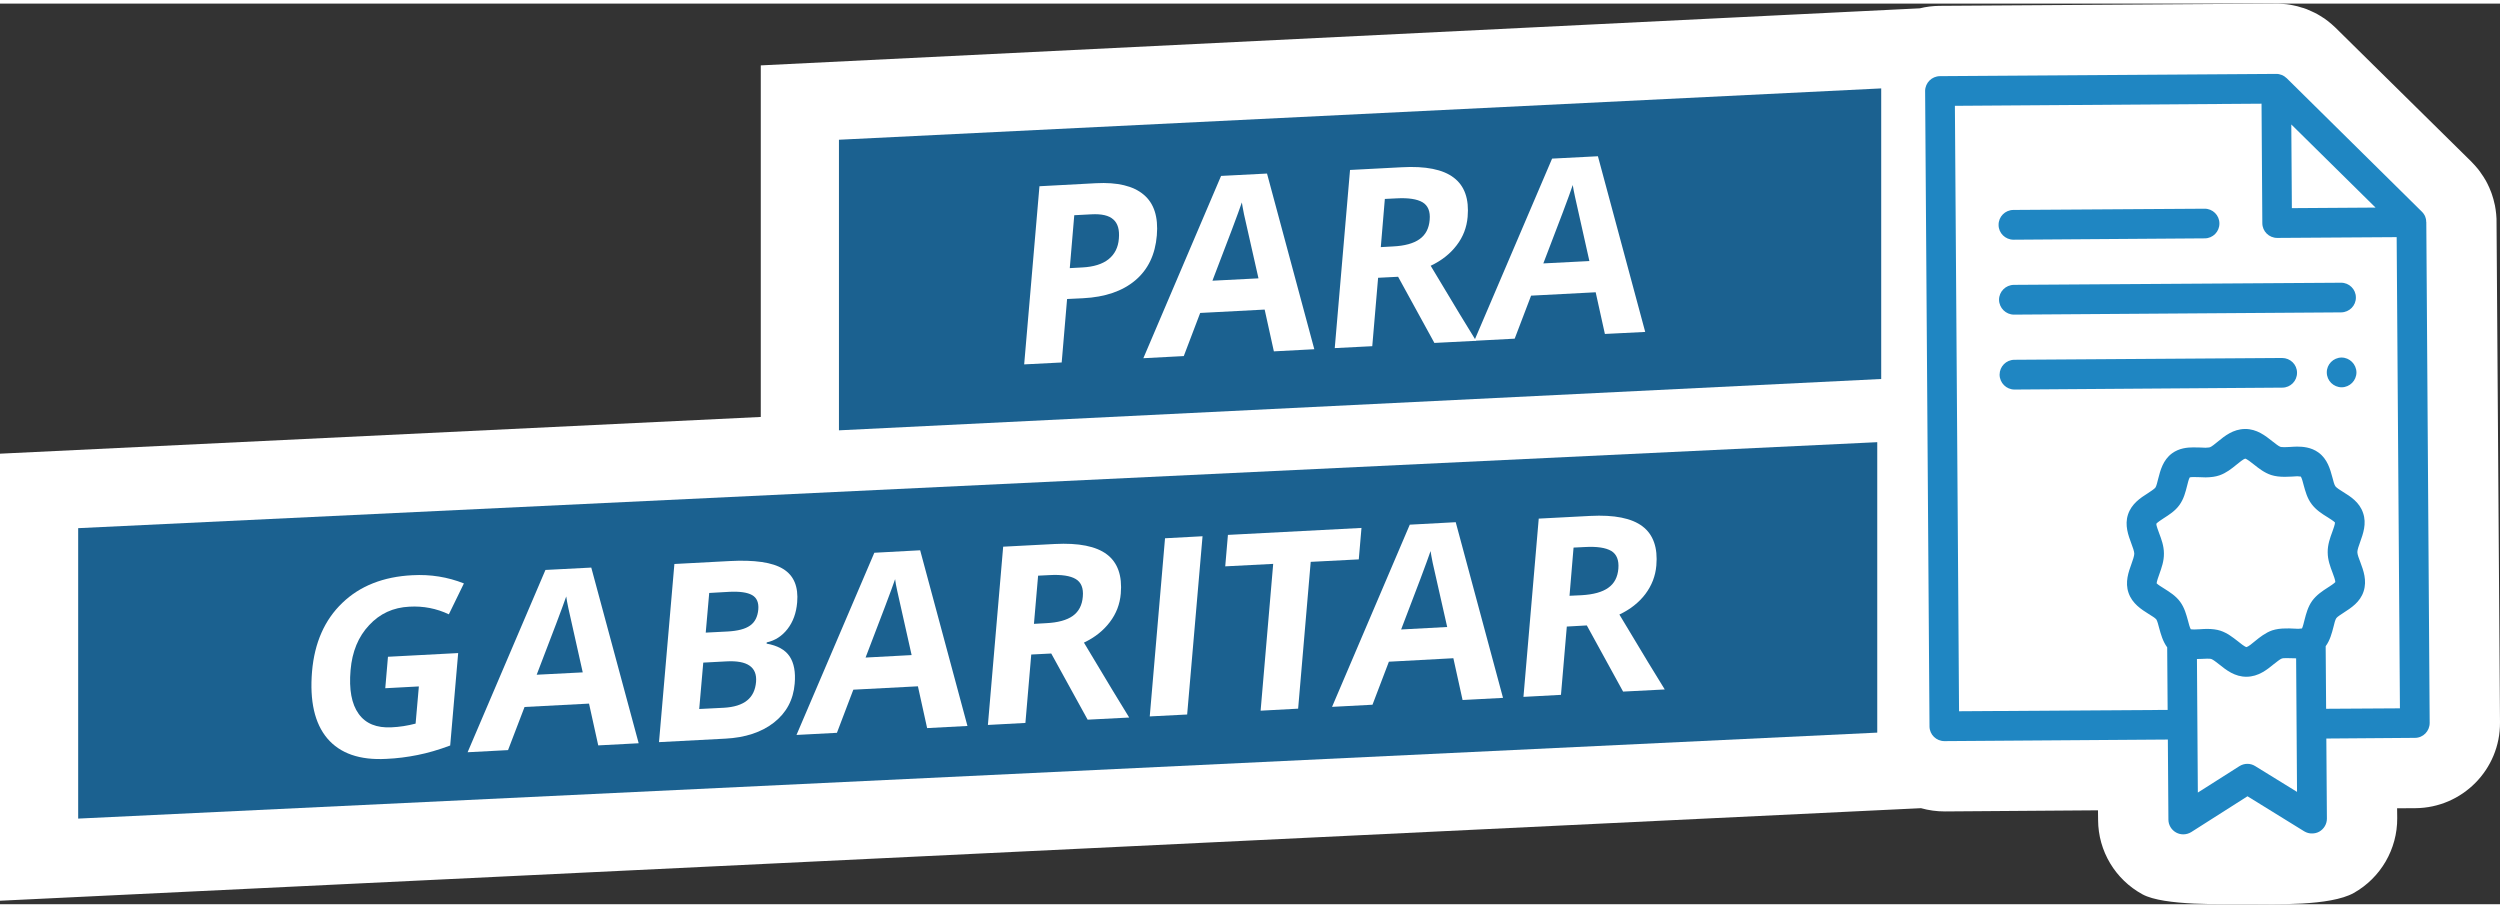
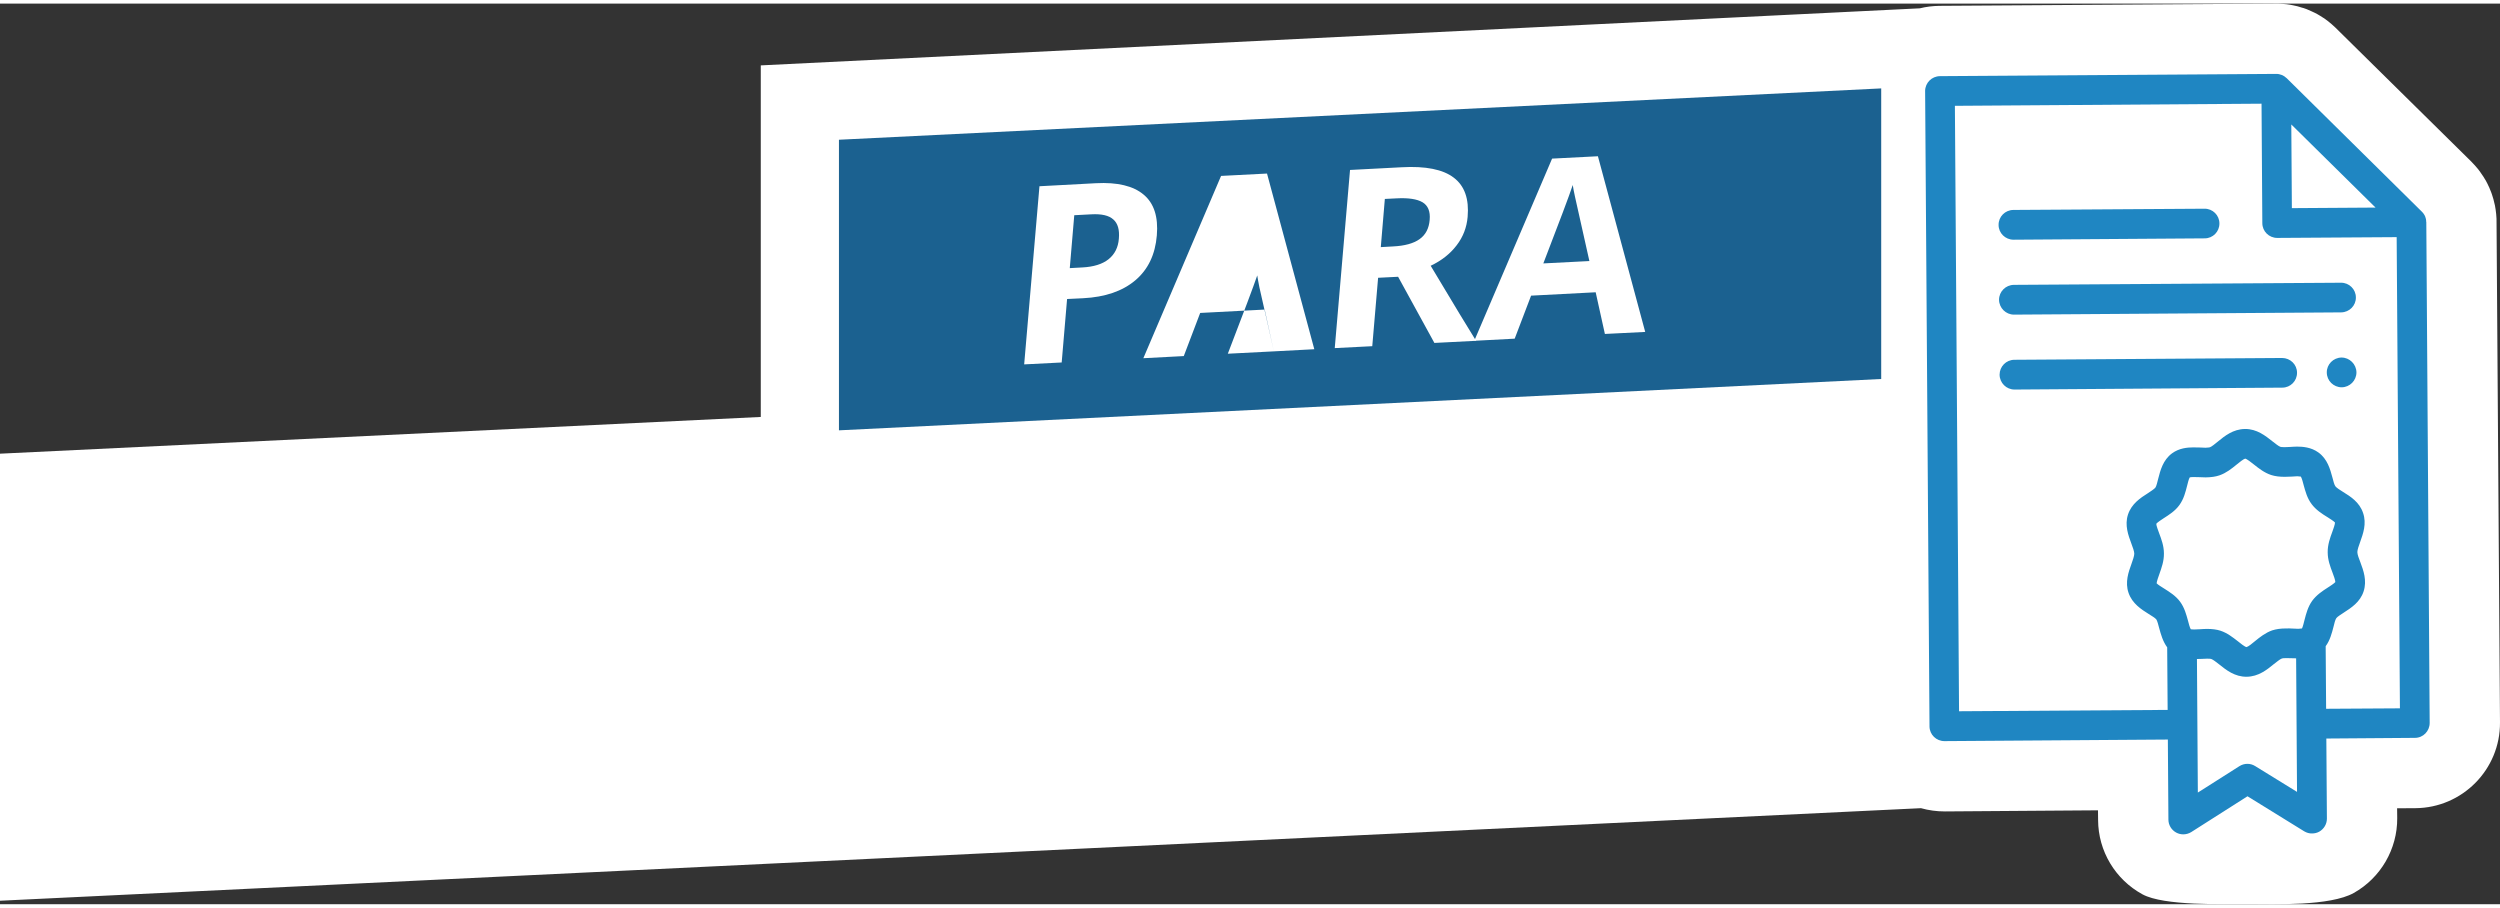
<svg xmlns="http://www.w3.org/2000/svg" xml:space="preserve" width="179px" height="65px" version="1.1" style="shape-rendering:geometricPrecision; text-rendering:geometricPrecision; image-rendering:optimizeQuality; fill-rule:evenodd; clip-rule:evenodd" viewBox="0 0 22.257 8.018">
  <rect x="0" y="0" width="22.257" height="8.018" fill="#333333" stroke="none" />
  <defs>
    <style type="text/css">
   
    .fil1 {fill:#1B6190}
    .fil3 {fill:#1F86C2}
    .fil0 {fill:white}
    .fil2 {fill:white;fill-rule:nonzero}
   
  </style>
  </defs>
  <g id="Camada_x0020_1">
    <path class="fil0" d="M6.773 3.68l0 -3.13 10.319 -0.508c0.056,-0.014 0.114,-0.021 0.174,-0.022l3.016 -0.02 0.02 0.001c0.037,0.002 0.075,0.006 0.112,0.014 0.027,0.005 0.054,0.012 0.08,0.021l0.015 0.004 0.028 0.01c0.015,0.006 0.029,0.012 0.043,0.019 0.018,0.008 0.035,0.016 0.051,0.025 0.018,0.01 0.035,0.021 0.052,0.032l0.007 0.004 0.007 0.005c0.009,0.007 0.018,0.013 0.027,0.02 0.023,0.018 0.045,0.037 0.066,0.057l1.211 1.194c0.022,0.022 0.042,0.045 0.062,0.069l0.008 0.011c0.007,0.008 0.013,0.017 0.013,0.018 0.017,0.023 0.033,0.048 0.048,0.074 0.005,0.01 0.01,0.02 0.01,0.019 0.014,0.027 0.026,0.055 0.037,0.084 0.002,0.006 0.004,0.011 0.006,0.017 0.01,0.029 0.018,0.058 0.024,0.087l0.003 0.012c0.005,0.025 0.008,0.05 0.011,0.076 0.001,0.009 0.002,0.019 0.002,0.028l0.001 0.015 0.031 4.484c0.003,0.418 -0.335,0.76 -0.753,0.763l-0.163 0.001 0.001 0.087c0.002,0.276 -0.147,0.532 -0.387,0.667 -0.21,0.117 -0.699,0.1 -0.942,0.099 -0.223,-0.001 -0.748,0.017 -0.939,-0.087 -0.242,-0.132 -0.394,-0.385 -0.395,-0.661l-0.001 -0.087 -1.363 0.01c-0.074,0 -0.145,-0.01 -0.213,-0.029l-17.102 0.824 0 -3.98 6.773 -0.327z" />
    <polygon class="fil1" points="7.469,1.212 16.748,0.755 16.748,3.342 7.469,3.799 " />
-     <rect class="fil1" transform="matrix(0.837 -0.04 -0 0.612 0.696 4.67)" width="19.136" height="4.225" />
    <path class="fil2" d="M9.524 2.355l0.11 -0.006c0.103,-0.005 0.181,-0.03 0.235,-0.073 0.055,-0.044 0.086,-0.105 0.092,-0.183 0.007,-0.079 -0.009,-0.136 -0.049,-0.171 -0.039,-0.036 -0.105,-0.051 -0.196,-0.046l-0.152 0.008 -0.04 0.471zm0.775 -0.291c-0.014,0.17 -0.078,0.304 -0.192,0.4 -0.114,0.096 -0.268,0.149 -0.464,0.159l-0.143 0.007 -0.048 0.565 -0.334 0.017 0.136 -1.586 0.503 -0.027c0.191,-0.01 0.333,0.024 0.425,0.102 0.092,0.077 0.131,0.198 0.117,0.363z" />
-     <path id="1" class="fil2" d="M11.341 3.096l-0.082 -0.372 -0.574 0.03 -0.146 0.384 -0.36 0.019 0.692 -1.623 0.409 -0.021 0.421 1.564 -0.36 0.019zm-0.137 -0.65c-0.076,-0.337 -0.119,-0.527 -0.129,-0.571 -0.009,-0.044 -0.015,-0.08 -0.019,-0.105 -0.032,0.094 -0.119,0.326 -0.262,0.697l0.41 -0.021z" />
+     <path id="1" class="fil2" d="M11.341 3.096l-0.082 -0.372 -0.574 0.03 -0.146 0.384 -0.36 0.019 0.692 -1.623 0.409 -0.021 0.421 1.564 -0.36 0.019zc-0.076,-0.337 -0.119,-0.527 -0.129,-0.571 -0.009,-0.044 -0.015,-0.08 -0.019,-0.105 -0.032,0.094 -0.119,0.326 -0.262,0.697l0.41 -0.021z" />
    <path id="2" class="fil2" d="M12.293 2.168l0.107 -0.006c0.106,-0.005 0.185,-0.027 0.238,-0.065 0.054,-0.038 0.084,-0.096 0.09,-0.171 0.007,-0.076 -0.015,-0.128 -0.063,-0.157 -0.049,-0.029 -0.127,-0.041 -0.234,-0.035l-0.102 0.005 -0.036 0.429zm-0.024 0.273l-0.052 0.609 -0.334 0.017 0.136 -1.586 0.459 -0.024c0.214,-0.012 0.369,0.019 0.465,0.093 0.096,0.073 0.137,0.189 0.123,0.349 -0.008,0.093 -0.04,0.178 -0.098,0.253 -0.057,0.075 -0.134,0.136 -0.231,0.182 0.206,0.345 0.341,0.567 0.404,0.668l-0.371 0.019 -0.323 -0.589 -0.178 0.009z" />
    <path id="3" class="fil2" d="M14.288 2.941l-0.082 -0.371 -0.575 0.03 -0.146 0.383 -0.36 0.019 0.693 -1.622 0.408 -0.021 0.421 1.564 -0.359 0.018zm-0.138 -0.649c-0.076,-0.337 -0.119,-0.528 -0.128,-0.572 -0.01,-0.044 -0.016,-0.079 -0.02,-0.105 -0.031,0.094 -0.119,0.327 -0.262,0.698l0.41 -0.021z" />
    <path class="fil2" d="M3.454 5.815l0.625 -0.033 -0.071 0.823c-0.104,0.039 -0.201,0.067 -0.292,0.085 -0.09,0.018 -0.182,0.03 -0.276,0.034 -0.237,0.013 -0.412,-0.048 -0.526,-0.182 -0.113,-0.134 -0.158,-0.333 -0.136,-0.596 0.022,-0.256 0.112,-0.46 0.27,-0.611 0.157,-0.151 0.365,-0.233 0.623,-0.246 0.162,-0.009 0.315,0.016 0.459,0.073l-0.134 0.275c-0.11,-0.052 -0.227,-0.075 -0.351,-0.068 -0.145,0.007 -0.264,0.062 -0.359,0.165 -0.096,0.102 -0.151,0.235 -0.165,0.4 -0.015,0.172 0.009,0.302 0.072,0.389 0.062,0.087 0.16,0.127 0.293,0.12 0.07,-0.003 0.141,-0.014 0.214,-0.033l0.029 -0.331 -0.299 0.016 0.024 -0.28z" />
-     <path id="1" class="fil2" d="M5.326 6.604l-0.082 -0.372 -0.574 0.03 -0.147 0.384 -0.36 0.019 0.693 -1.623 0.408 -0.021 0.422 1.564 -0.36 0.019zm-0.138 -0.65c-0.076,-0.337 -0.119,-0.528 -0.128,-0.572 -0.009,-0.044 -0.016,-0.079 -0.019,-0.104 -0.032,0.093 -0.12,0.326 -0.263,0.697l0.41 -0.021z" />
    <path id="2" class="fil2" d="M6.004 4.989l0.49 -0.026c0.223,-0.012 0.383,0.011 0.478,0.07 0.096,0.059 0.137,0.158 0.125,0.298 -0.008,0.095 -0.037,0.174 -0.086,0.237 -0.049,0.063 -0.111,0.103 -0.185,0.119l-0.001 0.011c0.097,0.017 0.166,0.055 0.205,0.114 0.039,0.059 0.054,0.14 0.045,0.242 -0.012,0.145 -0.074,0.26 -0.185,0.347 -0.11,0.086 -0.255,0.134 -0.433,0.143l-0.59 0.031 0.137 -1.586zm0.279 0.611l0.195 -0.01c0.09,-0.005 0.157,-0.022 0.2,-0.053 0.043,-0.03 0.067,-0.078 0.073,-0.143 0.005,-0.061 -0.013,-0.104 -0.055,-0.128 -0.042,-0.024 -0.111,-0.034 -0.206,-0.029l-0.176 0.01 -0.031 0.353zm-0.022 0.267l-0.036 0.413 0.218 -0.011c0.092,-0.005 0.161,-0.027 0.208,-0.065 0.047,-0.037 0.074,-0.093 0.08,-0.165 0.011,-0.132 -0.077,-0.193 -0.263,-0.183l-0.207 0.011z" />
    <path id="3" class="fil2" d="M8.254 6.45l-0.082 -0.372 -0.575 0.03 -0.146 0.384 -0.36 0.019 0.693 -1.622 0.408 -0.022 0.421 1.564 -0.359 0.019zm-0.138 -0.65c-0.076,-0.336 -0.119,-0.527 -0.128,-0.571 -0.01,-0.044 -0.016,-0.079 -0.019,-0.105 -0.032,0.094 -0.12,0.326 -0.263,0.698l0.41 -0.022z" />
    <path id="4" class="fil2" d="M9.205 5.522l0.108 -0.006c0.105,-0.005 0.185,-0.027 0.238,-0.065 0.053,-0.038 0.083,-0.095 0.089,-0.171 0.007,-0.075 -0.014,-0.128 -0.063,-0.157 -0.048,-0.029 -0.127,-0.041 -0.234,-0.035l-0.101 0.005 -0.037 0.429zm-0.024 0.273l-0.052 0.609 -0.334 0.018 0.136 -1.587 0.459 -0.024c0.214,-0.011 0.369,0.02 0.465,0.093 0.096,0.073 0.137,0.19 0.123,0.349 -0.008,0.094 -0.04,0.178 -0.098,0.254 -0.057,0.075 -0.133,0.136 -0.23,0.182 0.206,0.344 0.34,0.567 0.403,0.667l-0.37 0.019 -0.324 -0.589 -0.178 0.009z" />
    <polygon id="5" class="fil2" points="10.236,6.346 10.372,4.76 10.706,4.742 10.569,6.329 " />
    <polygon id="6" class="fil2" points="11.557,6.277 11.223,6.295 11.335,4.988 10.908,5.01 10.932,4.73 12.121,4.668 12.097,4.948 11.669,4.97 " />
-     <path id="7" class="fil2" d="M13.021 6.2l-0.082 -0.372 -0.574 0.031 -0.146 0.383 -0.36 0.019 0.692 -1.622 0.409 -0.022 0.421 1.564 -0.36 0.019zm-0.137 -0.65c-0.076,-0.336 -0.119,-0.527 -0.129,-0.571 -0.009,-0.044 -0.015,-0.079 -0.019,-0.105 -0.032,0.094 -0.119,0.327 -0.262,0.698l0.41 -0.022z" />
    <path id="8" class="fil2" d="M13.973 5.272l0.107 -0.005c0.106,-0.006 0.185,-0.028 0.238,-0.066 0.054,-0.038 0.084,-0.095 0.09,-0.171 0.006,-0.075 -0.015,-0.128 -0.063,-0.157 -0.049,-0.029 -0.127,-0.041 -0.235,-0.035l-0.101 0.005 -0.036 0.429zm-0.024 0.274l-0.052 0.608 -0.334 0.018 0.136 -1.587 0.459 -0.024c0.214,-0.011 0.369,0.02 0.465,0.093 0.096,0.073 0.137,0.19 0.123,0.349 -0.008,0.094 -0.041,0.178 -0.098,0.254 -0.057,0.075 -0.134,0.136 -0.231,0.182 0.206,0.344 0.341,0.567 0.404,0.667l-0.371 0.019 -0.323 -0.589 -0.178 0.01z" />
    <path class="fil3" d="M20.709 6.278l-0.004 -0.557c0.039,-0.053 0.055,-0.117 0.069,-0.17 0.007,-0.029 0.016,-0.067 0.026,-0.08 0.008,-0.012 0.042,-0.033 0.066,-0.049 0.065,-0.042 0.146,-0.093 0.177,-0.19 0.031,-0.096 -0.002,-0.186 -0.029,-0.258 -0.013,-0.033 -0.027,-0.07 -0.027,-0.091 0,-0.02 0.013,-0.057 0.025,-0.09 0.026,-0.073 0.059,-0.163 0.026,-0.258 -0.032,-0.097 -0.114,-0.148 -0.179,-0.188 -0.025,-0.015 -0.058,-0.037 -0.067,-0.049 -0.01,-0.012 -0.02,-0.051 -0.027,-0.079 -0.02,-0.073 -0.044,-0.165 -0.125,-0.223 -0.065,-0.047 -0.14,-0.052 -0.19,-0.052 -0.022,0 -0.042,0.002 -0.062,0.003 -0.018,0.001 -0.034,0.002 -0.049,0.002 -0.024,0 -0.033,-0.002 -0.037,-0.003 -0.016,-0.005 -0.046,-0.03 -0.071,-0.049 -0.062,-0.049 -0.139,-0.111 -0.244,-0.11 -0.106,0.001 -0.182,0.063 -0.243,0.113 -0.024,0.02 -0.055,0.045 -0.07,0.05 -0.004,0.001 -0.014,0.003 -0.038,0.004 -0.014,0 -0.031,-0.001 -0.048,-0.002 -0.02,-0.001 -0.041,-0.001 -0.062,-0.001 -0.051,0 -0.125,0.006 -0.189,0.053 -0.081,0.06 -0.104,0.152 -0.123,0.226 -0.007,0.028 -0.016,0.067 -0.025,0.079 -0.009,0.012 -0.043,0.034 -0.067,0.05 -0.065,0.041 -0.145,0.093 -0.177,0.19 -0.031,0.095 0.003,0.185 0.03,0.258 0.012,0.032 0.026,0.07 0.026,0.09 0,0.02 -0.013,0.058 -0.025,0.091 -0.026,0.072 -0.059,0.163 -0.026,0.258 0.033,0.096 0.114,0.147 0.179,0.188 0.025,0.015 0.058,0.036 0.068,0.048 0.009,0.013 0.019,0.051 0.026,0.079 0.015,0.054 0.032,0.117 0.071,0.17l0.004 0.557 -1.857 0.012 -0.037 -5.39 2.73 -0.019 0.007 1.063c0,0.074 0.06,0.132 0.133,0.132l1.063 -0.007 0.029 4.195 -0.657 0.004zm0.137 -3.127c-0.073,0.001 -0.132,0.061 -0.131,0.133 0,0.073 0.06,0.132 0.133,0.132 0.072,-0.001 0.131,-0.06 0.131,-0.133 -0.001,-0.073 -0.061,-0.132 -0.133,-0.132zm-2.92 -1.049l1.702 -0.012c0.073,0 0.132,-0.06 0.131,-0.133 0,-0.073 -0.06,-0.132 -0.133,-0.131l-1.702 0.011c-0.073,0.001 -0.132,0.06 -0.131,0.134 0,0.072 0.06,0.131 0.133,0.131zm2.915 0.383l-2.912 0.019c-0.073,0.001 -0.132,0.06 -0.132,0.133 0.001,0.073 0.061,0.132 0.133,0.132l2.913 -0.02c0.073,-0.001 0.132,-0.06 0.131,-0.133 0,-0.073 -0.06,-0.132 -0.133,-0.131zm-0.524 0.67l-2.384 0.016c-0.073,0.001 -0.131,0.06 -0.131,0.133 0.001,0.073 0.06,0.132 0.133,0.132l2.384 -0.017c0.073,0 0.132,-0.06 0.131,-0.133 0,-0.073 -0.06,-0.131 -0.133,-0.131zm-3.178 -2.377l0.039 5.658c0.001,0.072 0.06,0.13 0.133,0.13l1.989 -0.014 0.005 0.713c0,0.048 0.027,0.092 0.069,0.115 0.042,0.023 0.093,0.021 0.134,-0.004l0.501 -0.319 0.505 0.312c0.022,0.013 0.046,0.02 0.07,0.019 0.023,0 0.044,-0.005 0.064,-0.016 0.042,-0.024 0.068,-0.068 0.068,-0.116l-0.005 -0.713 0.789 -0.006c0.073,0 0.131,-0.06 0.131,-0.133l-0.03 -4.459 -0.001 -0.001 0 -0.004c0,-0.001 0,-0.003 0,-0.004 -0.001,-0.006 -0.001,-0.012 -0.002,-0.017 0,0 0,0 0,0 -0.001,-0.006 -0.003,-0.011 -0.005,-0.017 0,-0.001 -0.001,-0.002 -0.001,-0.004 -0.002,-0.005 -0.004,-0.01 -0.007,-0.015 0,0 0,0 0,0 -0.003,-0.005 -0.006,-0.01 -0.01,-0.015 0,-0.001 -0.001,-0.002 -0.002,-0.003 -0.004,-0.005 -0.008,-0.009 -0.012,-0.013l-1.203 -1.188c-0.005,-0.004 -0.009,-0.008 -0.014,-0.011 -0.001,-0.001 -0.002,-0.002 -0.003,-0.003 -0.005,-0.003 -0.01,-0.006 -0.015,-0.009 0,0 -0.001,0 -0.001,-0.001 -0.005,-0.002 -0.01,-0.004 -0.015,-0.006 -0.001,0 -0.002,-0.001 -0.004,-0.001 -0.005,-0.002 -0.011,-0.004 -0.017,-0.005 0,0 0,0 0,0 -0.005,-0.001 -0.011,-0.001 -0.016,-0.002 -0.002,0 -0.003,0 -0.005,0l-0.004 0 0 0 -2.993 0.02c-0.073,0.001 -0.131,0.059 -0.132,0.132zm3.311 6.24l-0.373 -0.23c-0.043,-0.027 -0.097,-0.026 -0.14,0.001l-0.37 0.235 -0.008 -1.189c0.014,0 0.028,-0.001 0.041,-0.001 0.018,-0.001 0.034,-0.002 0.049,-0.002 0.024,-0.001 0.034,0.002 0.038,0.003 0.015,0.005 0.046,0.029 0.07,0.048 0.062,0.05 0.139,0.111 0.244,0.11 0.106,-0.001 0.182,-0.063 0.243,-0.113 0.025,-0.019 0.055,-0.044 0.07,-0.049 0.004,-0.002 0.014,-0.004 0.038,-0.004 0.015,0 0.031,0 0.049,0.001 0.013,0.001 0.027,0.001 0.041,0.001l0.008 1.189 0 0zm-1.228 -2.304c-0.009,-0.025 -0.025,-0.066 -0.025,-0.083 0.01,-0.013 0.046,-0.036 0.067,-0.05 0.047,-0.03 0.101,-0.064 0.139,-0.117 0.039,-0.054 0.054,-0.115 0.068,-0.17 0.006,-0.024 0.015,-0.062 0.024,-0.076 0.004,-0.001 0.014,-0.003 0.032,-0.003 0.015,0 0.032,0.001 0.049,0.001 0.02,0.001 0.041,0.002 0.062,0.002 0.048,-0.001 0.086,-0.006 0.121,-0.018 0.061,-0.021 0.109,-0.06 0.152,-0.095 0.023,-0.019 0.063,-0.051 0.077,-0.054 0.015,0.002 0.055,0.034 0.079,0.053 0.043,0.034 0.092,0.073 0.153,0.093 0.035,0.011 0.073,0.016 0.121,0.016 0.021,0 0.042,-0.001 0.062,-0.002 0.017,-0.001 0.034,-0.002 0.049,-0.003 0.018,0.001 0.028,0.002 0.032,0.003 0.009,0.014 0.019,0.052 0.025,0.076 0.015,0.054 0.031,0.116 0.071,0.169 0.039,0.052 0.092,0.086 0.139,0.115 0.022,0.014 0.058,0.036 0.069,0.049 0,0.017 -0.015,0.058 -0.024,0.083 -0.02,0.054 -0.042,0.115 -0.041,0.182 0,0.068 0.023,0.128 0.043,0.181 0.01,0.026 0.025,0.067 0.025,0.084 -0.01,0.012 -0.045,0.035 -0.067,0.049 -0.047,0.03 -0.1,0.065 -0.139,0.118 -0.038,0.053 -0.054,0.115 -0.068,0.169 -0.006,0.024 -0.015,0.062 -0.023,0.077 -0.005,0.001 -0.015,0.002 -0.033,0.003 -0.015,0 -0.031,-0.001 -0.049,-0.002 -0.02,-0.001 -0.04,-0.002 -0.062,-0.001 -0.048,0 -0.086,0.006 -0.121,0.017 -0.06,0.021 -0.109,0.06 -0.152,0.095 -0.023,0.02 -0.062,0.051 -0.077,0.054 -0.016,-0.003 -0.055,-0.034 -0.078,-0.053 -0.044,-0.034 -0.093,-0.073 -0.154,-0.093 -0.034,-0.011 -0.073,-0.016 -0.121,-0.016 -0.021,0 -0.042,0.002 -0.062,0.003 -0.017,0.001 -0.033,0.002 -0.048,0.002 -0.019,0 -0.028,-0.001 -0.033,-0.002 -0.009,-0.015 -0.019,-0.053 -0.025,-0.077 -0.015,-0.054 -0.031,-0.115 -0.07,-0.168 -0.039,-0.053 -0.093,-0.086 -0.14,-0.116 -0.022,-0.013 -0.058,-0.036 -0.069,-0.048 0.001,-0.017 0.016,-0.059 0.025,-0.084 0.019,-0.054 0.041,-0.114 0.04,-0.182 0,-0.067 -0.023,-0.128 -0.043,-0.181zm1.177 -3.638l0.75 0.74 -0.745 0.005 -0.005 -0.745z" />
  </g>
</svg>